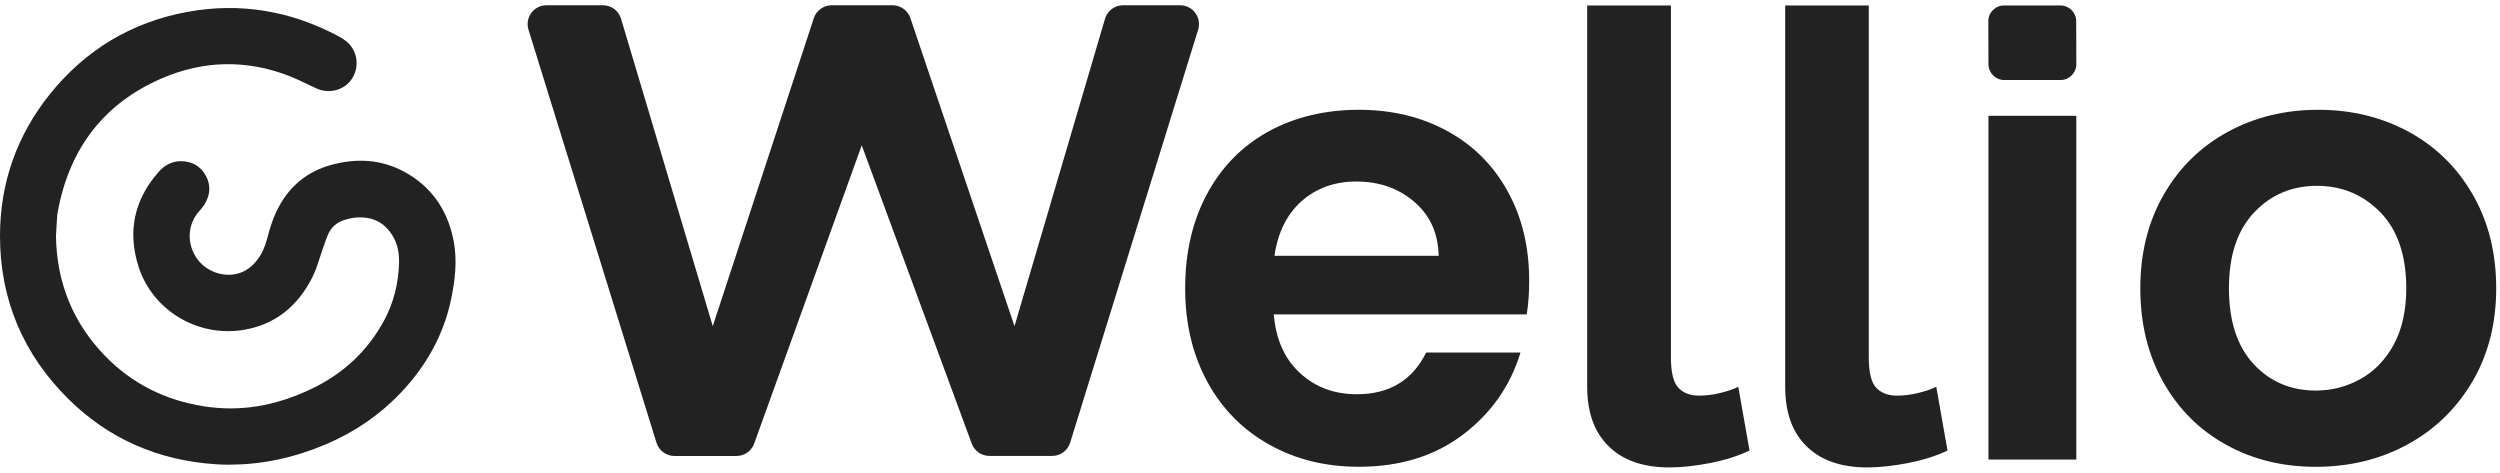
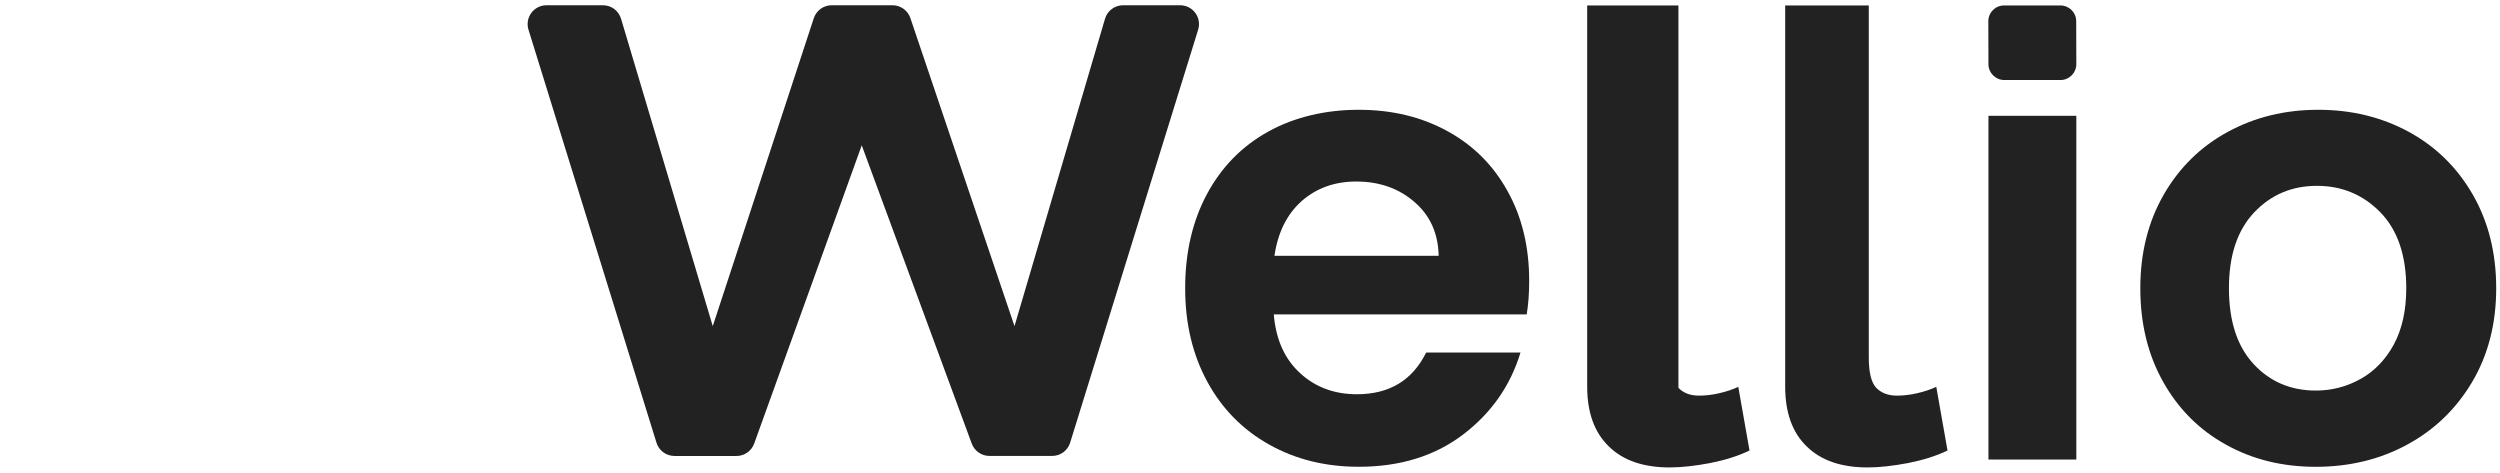
<svg xmlns="http://www.w3.org/2000/svg" width="238" height="45" viewBox="0 0 238 45" fill="none">
  <path d="M145.578 26.727C145.578 23.517 144.901 20.674 143.523 18.2C142.159 15.726 140.238 13.81 137.765 12.468C135.291 11.116 132.485 10.451 129.35 10.451C126.216 10.451 123.238 11.138 120.738 12.528C118.242 13.907 116.296 15.887 114.906 18.469C113.527 21.04 112.828 24.029 112.828 27.436C112.828 30.844 113.542 33.773 114.943 36.355C116.344 38.926 118.313 40.921 120.824 42.322C123.346 43.738 126.189 44.437 129.35 44.437C133.274 44.437 136.584 43.417 139.278 41.373C141.972 39.329 143.792 36.721 144.752 33.56H135.77C134.466 36.206 132.265 37.532 129.175 37.532C127.034 37.532 125.225 36.867 123.761 35.514C122.296 34.173 121.459 32.305 121.265 29.929H145.342C145.503 28.98 145.578 27.911 145.578 26.719V26.727ZM121.328 24.354C121.65 22.138 122.509 20.404 123.91 19.149C125.326 17.905 127.06 17.281 129.115 17.281C131.293 17.281 133.139 17.92 134.637 19.212C136.151 20.505 136.913 22.213 136.962 24.354H121.325H121.328Z" fill="#222222" />
-   <path d="M165.485 36.826C164.98 37.072 164.379 37.27 163.702 37.427C163.037 37.588 162.387 37.663 161.745 37.663C160.908 37.663 160.258 37.416 159.787 36.923C159.308 36.418 159.073 35.458 159.073 34.02V0.519H151.1V36.811C151.1 39.273 151.787 41.167 153.155 42.494C154.518 43.835 156.45 44.5 158.95 44.5C160.093 44.5 161.386 44.351 162.813 44.082C164.241 43.798 165.481 43.406 166.553 42.89L165.485 36.826Z" fill="#222222" />
+   <path d="M165.485 36.826C164.98 37.072 164.379 37.27 163.702 37.427C163.037 37.588 162.387 37.663 161.745 37.663C160.908 37.663 160.258 37.416 159.787 36.923V0.519H151.1V36.811C151.1 39.273 151.787 41.167 153.155 42.494C154.518 43.835 156.45 44.5 158.95 44.5C160.093 44.5 161.386 44.351 162.813 44.082C164.241 43.798 165.481 43.406 166.553 42.89L165.485 36.826Z" fill="#222222" />
  <path d="M184.331 36.826C183.815 37.072 183.225 37.27 182.548 37.427C181.872 37.588 181.218 37.663 180.579 37.663C179.754 37.663 179.103 37.416 178.621 36.923C178.143 36.418 177.908 35.458 177.908 34.02V0.519H169.949V36.811C169.949 39.273 170.625 41.167 171.993 42.494C173.357 43.835 175.289 44.5 177.788 44.5C178.946 44.5 180.224 44.351 181.652 44.082C183.079 43.798 184.334 43.406 185.403 42.89L184.334 36.826H184.331Z" fill="#222222" />
  <path d="M235.413 18.533C233.925 15.951 231.893 13.956 229.322 12.554C226.74 11.153 223.871 10.451 220.699 10.451C217.526 10.451 214.657 11.153 212.086 12.554C209.504 13.956 207.472 15.951 205.985 18.533C204.509 21.103 203.758 24.07 203.758 27.44C203.758 30.81 204.483 33.777 205.936 36.359C207.375 38.929 209.37 40.925 211.903 42.326C214.436 43.742 217.291 44.441 220.467 44.441C223.643 44.441 226.58 43.738 229.165 42.326C231.762 40.925 233.828 38.929 235.353 36.359C236.877 33.777 237.639 30.81 237.639 27.44C237.639 24.07 236.888 21.103 235.413 18.533ZM227.895 32.791C227.095 34.255 226.038 35.35 224.708 36.086C223.378 36.826 221.965 37.181 220.463 37.181C218.091 37.181 216.107 36.344 214.545 34.659C212.983 32.974 212.195 30.575 212.195 27.436C212.195 24.298 213.005 21.899 214.605 20.214C216.204 18.529 218.195 17.692 220.572 17.692C222.948 17.692 224.962 18.529 226.613 20.214C228.25 21.899 229.076 24.309 229.076 27.436C229.076 29.54 228.683 31.322 227.895 32.787V32.791Z" fill="#222222" />
  <path d="M189.3 11.026V43.749H197.666V11.026H189.3ZM197.655 2.021C197.655 1.184 196.979 0.519 196.153 0.519H190.784C189.958 0.519 189.285 1.195 189.289 2.021L189.3 6.116C189.3 6.942 189.98 7.618 190.806 7.618H196.164C196.99 7.618 197.666 6.942 197.666 6.105L197.655 2.021Z" fill="#222222" />
  <path d="M105.196 1.789L96.58 31.049L86.668 1.722C86.421 0.993 85.737 0.5 84.968 0.5H79.18C78.403 0.5 77.715 0.997 77.472 1.737L67.855 31.049L59.123 1.782C58.895 1.019 58.196 0.5 57.4 0.5H52.028C50.817 0.5 49.954 1.673 50.312 2.828L62.497 42.146C62.728 42.897 63.427 43.409 64.212 43.409H70.112C70.87 43.409 71.543 42.934 71.8 42.221L82.038 13.835L92.511 42.232C92.773 42.938 93.445 43.405 94.196 43.405H100.163C100.952 43.405 101.647 42.893 101.878 42.142L114.063 2.828C114.422 1.673 113.558 0.5 112.348 0.5H106.919C106.123 0.5 105.421 1.023 105.196 1.789Z" fill="#222222" />
-   <path d="M43.148 22.739C42.531 19.817 40.94 17.654 38.41 16.312C36.34 15.21 34.009 15.009 31.49 15.711C29.316 16.316 27.661 17.635 26.573 19.631C25.994 20.692 25.665 21.805 25.422 22.754C25.217 23.554 24.907 24.208 24.477 24.761C23.947 25.437 23.341 25.859 22.62 26.05C21.185 26.427 19.541 25.799 18.708 24.555C17.808 23.21 17.845 21.536 18.805 20.288C18.876 20.198 18.951 20.113 19.029 20.027C19.157 19.885 19.291 19.735 19.407 19.559C20.02 18.633 20.094 17.669 19.62 16.772C19.127 15.838 18.297 15.345 17.217 15.345H17.202C16.403 15.349 15.693 15.692 15.099 16.369C12.771 19.01 12.125 22.04 13.186 25.373C14.52 29.569 18.854 32.155 23.259 31.393C26.147 30.896 28.333 29.203 29.753 26.363C30.044 25.784 30.242 25.164 30.433 24.566C30.523 24.294 30.609 24.017 30.706 23.748L30.848 23.341C30.971 22.978 31.091 22.634 31.236 22.306C31.539 21.622 32.066 21.162 32.802 20.938C33.34 20.774 33.814 20.684 34.274 20.695C35.698 20.703 36.736 21.312 37.443 22.564C37.835 23.251 38.01 24.054 37.988 25.011C37.939 26.999 37.461 28.848 36.568 30.507C35.021 33.38 32.694 35.574 29.648 37.023C26.177 38.679 22.826 39.217 19.399 38.679C15.693 38.096 12.539 36.493 10.028 33.911C6.968 30.769 5.388 26.916 5.328 22.463L5.362 21.88C5.388 21.409 5.414 20.983 5.444 20.553C5.463 20.34 5.507 20.112 5.549 19.892C6.707 13.966 10.017 9.789 15.39 7.465C19.399 5.731 23.502 5.66 27.582 7.252C28.113 7.461 28.647 7.719 29.163 7.965C29.491 8.126 29.82 8.283 30.157 8.432C31.449 9.008 32.974 8.515 33.62 7.304C34.296 6.041 33.904 4.509 32.705 3.74C32.525 3.624 32.339 3.512 32.148 3.411C27.597 0.997 22.788 0.227 17.864 1.128C12.558 2.096 8.149 4.73 4.753 8.959C1.599 12.886 0 17.43 0 22.47C0 28.501 2.197 33.732 6.542 38.014C10.324 41.75 15.02 43.827 20.505 44.194C20.972 44.227 21.443 44.242 21.914 44.242L21.907 44.231C24.941 44.231 28.008 43.581 31.042 42.292C33.785 41.126 36.179 39.474 38.167 37.378C40.693 34.718 42.307 31.68 42.972 28.355C43.301 26.722 43.578 24.775 43.148 22.739Z" fill="#222222" />
</svg>